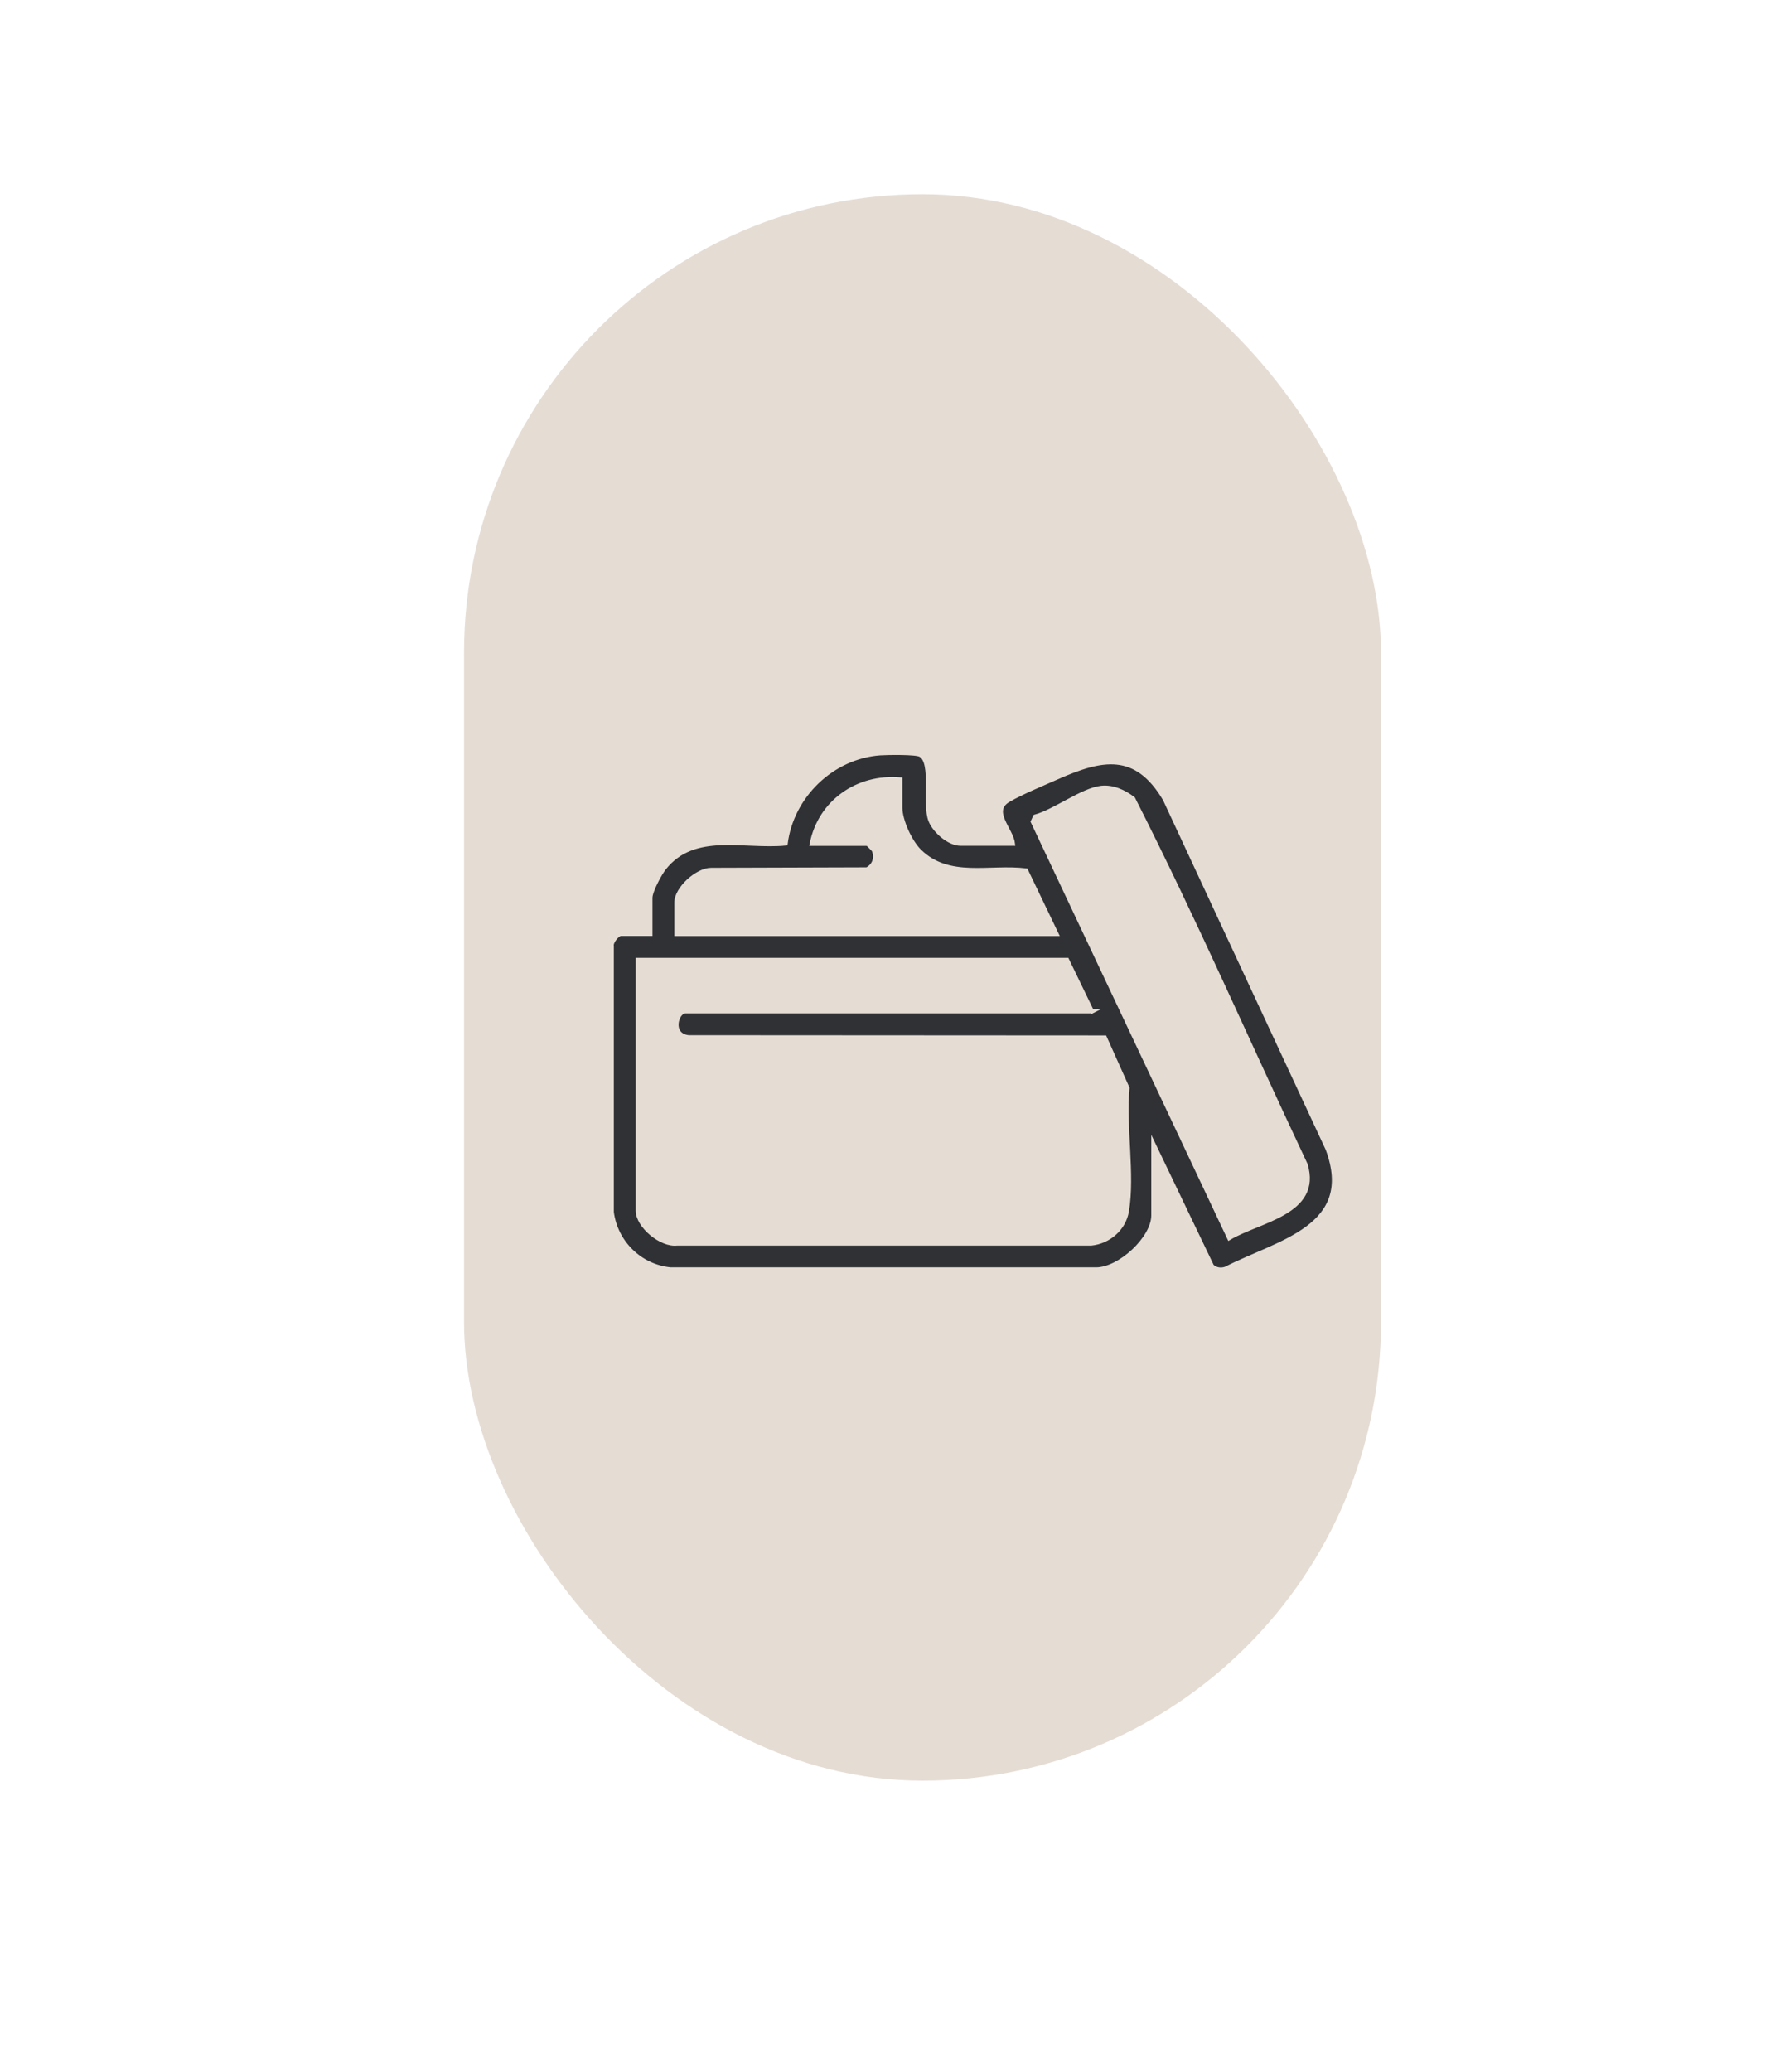
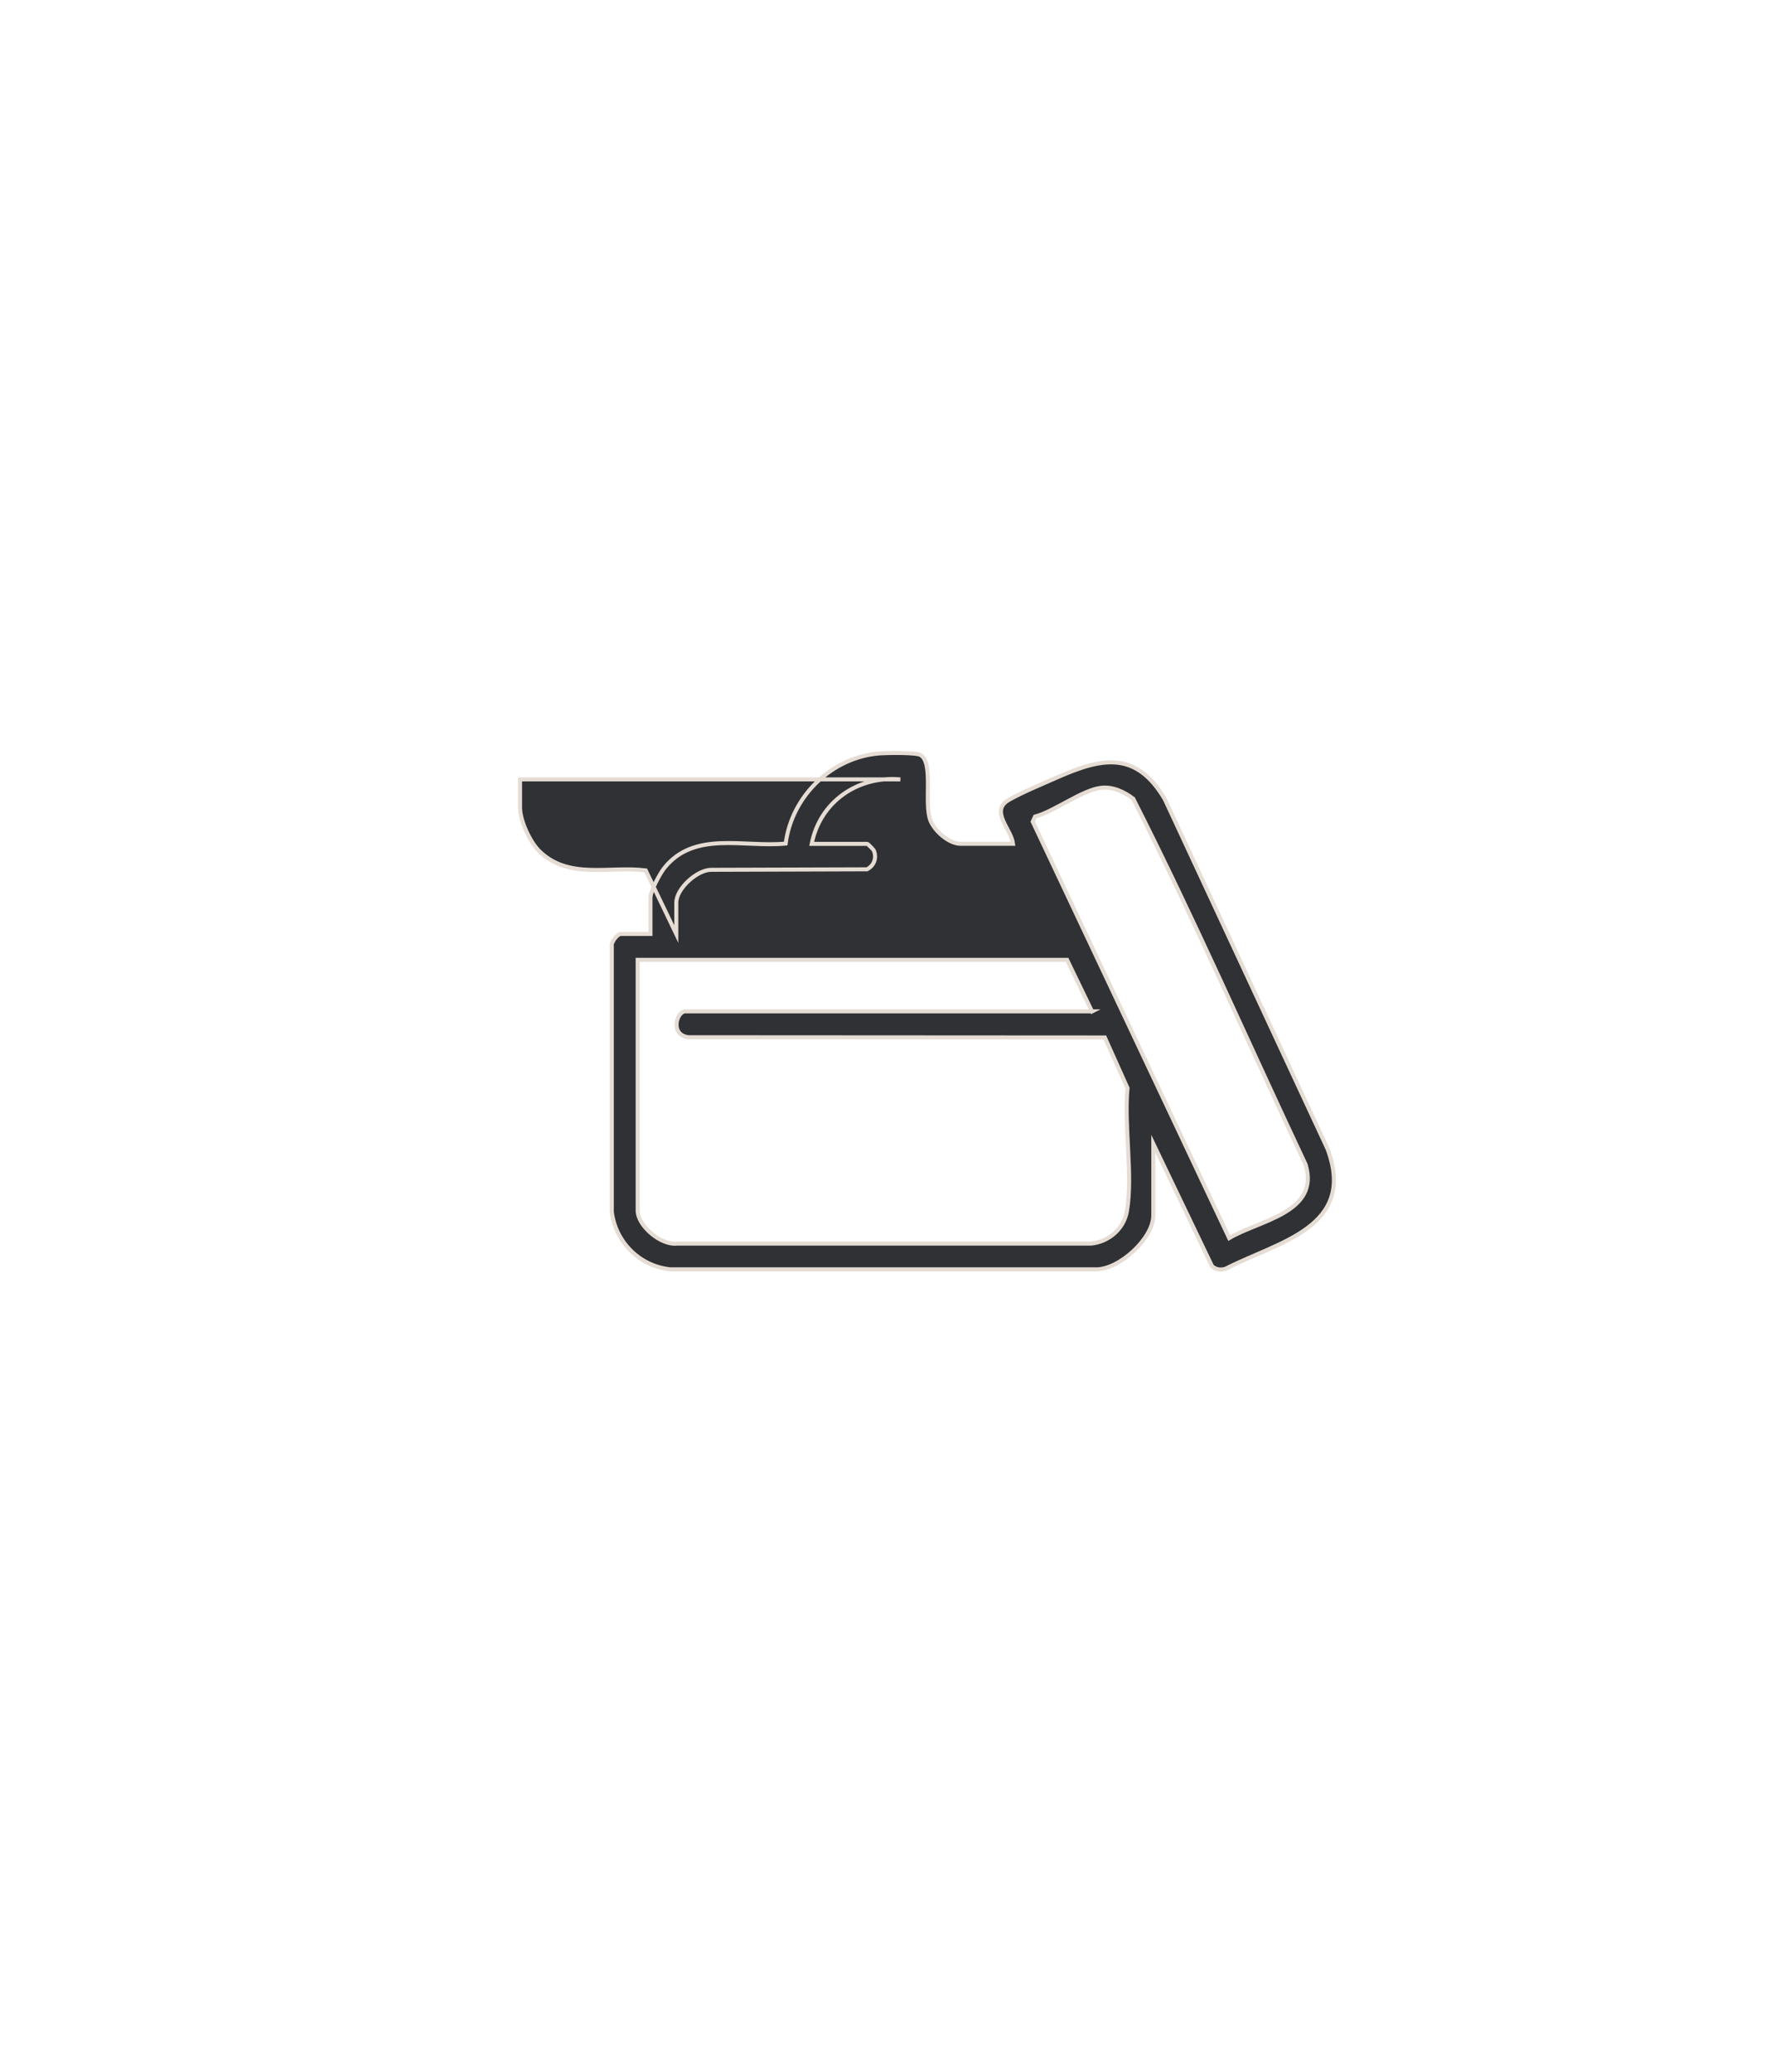
<svg xmlns="http://www.w3.org/2000/svg" id="Layer_1" data-name="Layer 1" viewBox="0 0 221.14 257.33">
  <defs>
    <style> .cls-1 { fill: #2f3134; stroke: #e5dcd4; stroke-miterlimit: 10; stroke-width: .5px; } .cls-2 { fill: #e5dcd4; } </style>
  </defs>
-   <rect class="cls-2" x="57.65" y="24.12" width="113.92" height="197.02" rx="56.96" ry="56.96" />
-   <path class="cls-1" d="M125.86,104.79c-.2-1.79-2.91-4.08-.54-5.44,1.62-.94,4.23-2.01,6.01-2.8,5.56-2.46,9.81-3.34,13.38,2.7l20.22,43.44c3.63,9.76-6.15,11.52-12.64,14.86-.6.21-1.24.12-1.71-.3l-7.3-15.22v8.91c0,2.85-4.2,6.71-7.11,6.7h-52.86c-3.8-.37-6.81-3.34-7.3-7.11v-33.04c-.12-.49.72-1.5,1.1-1.5h3.7v-4.5c0-.82,1.16-2.99,1.72-3.69,3.73-4.68,9.89-2.53,15.08-3.04.75-5.9,5.75-10.76,11.72-11.2.88-.06,4.47-.12,5.02.2,1.66.94.4,6.06,1.25,8.16.53,1.31,2.31,2.87,3.74,2.87h6.51ZM111.85,96.79c-5.27-.47-9.98,2.77-11.01,8.01h6.91c.06,0,.76.71.8.8.4.93.05,1.9-.84,2.36l-19.36.06c-1.77.01-4.33,2.35-4.33,4.08v3.9h47.25l-3.8-7.91c-4.55-.56-9.58,1.18-13.22-2.39-1.17-1.15-2.39-3.78-2.39-5.41v-3.5ZM136.83,97.83c-2.37.26-5.81,2.93-8.24,3.58l-.29.63,24.41,51.72c3.73-2.23,11.29-3.13,9.5-9.13-7.14-15.14-13.85-30.54-21.42-45.44-1.12-.85-2.51-1.51-3.95-1.36ZM135.67,125.61l-3.1-6.41h-53.35v31.13c0,1.92,2.92,4.36,4.9,4.11h51.46c2.17-.23,4.04-1.82,4.42-4,.78-4.5-.38-10.64.08-15.31l-2.82-6.29-51.72-.03c-2.35-.27-1.47-3.21-.4-3.21h50.55Z" />
+   <path class="cls-1" d="M125.86,104.79c-.2-1.79-2.91-4.08-.54-5.44,1.62-.94,4.23-2.01,6.01-2.8,5.56-2.46,9.81-3.34,13.38,2.7l20.22,43.44c3.63,9.76-6.15,11.52-12.64,14.86-.6.21-1.24.12-1.71-.3l-7.3-15.22v8.91c0,2.85-4.2,6.71-7.11,6.7h-52.86c-3.8-.37-6.81-3.34-7.3-7.11v-33.04c-.12-.49.72-1.5,1.1-1.5h3.7v-4.5c0-.82,1.16-2.99,1.72-3.69,3.73-4.68,9.89-2.53,15.08-3.04.75-5.9,5.75-10.76,11.72-11.2.88-.06,4.47-.12,5.02.2,1.66.94.4,6.06,1.25,8.16.53,1.31,2.31,2.87,3.74,2.87h6.51ZM111.85,96.79c-5.27-.47-9.98,2.77-11.01,8.01h6.91c.06,0,.76.71.8.8.4.93.05,1.9-.84,2.36l-19.36.06c-1.77.01-4.33,2.35-4.33,4.08v3.9l-3.8-7.91c-4.55-.56-9.58,1.18-13.22-2.39-1.17-1.15-2.39-3.78-2.39-5.41v-3.5ZM136.83,97.83c-2.37.26-5.81,2.93-8.24,3.58l-.29.63,24.41,51.72c3.73-2.23,11.29-3.13,9.5-9.13-7.14-15.14-13.85-30.54-21.42-45.44-1.12-.85-2.51-1.51-3.95-1.36ZM135.67,125.61l-3.1-6.41h-53.35v31.13c0,1.92,2.92,4.36,4.9,4.11h51.46c2.17-.23,4.04-1.82,4.42-4,.78-4.5-.38-10.64.08-15.31l-2.82-6.29-51.72-.03c-2.35-.27-1.47-3.21-.4-3.21h50.55Z" />
</svg>